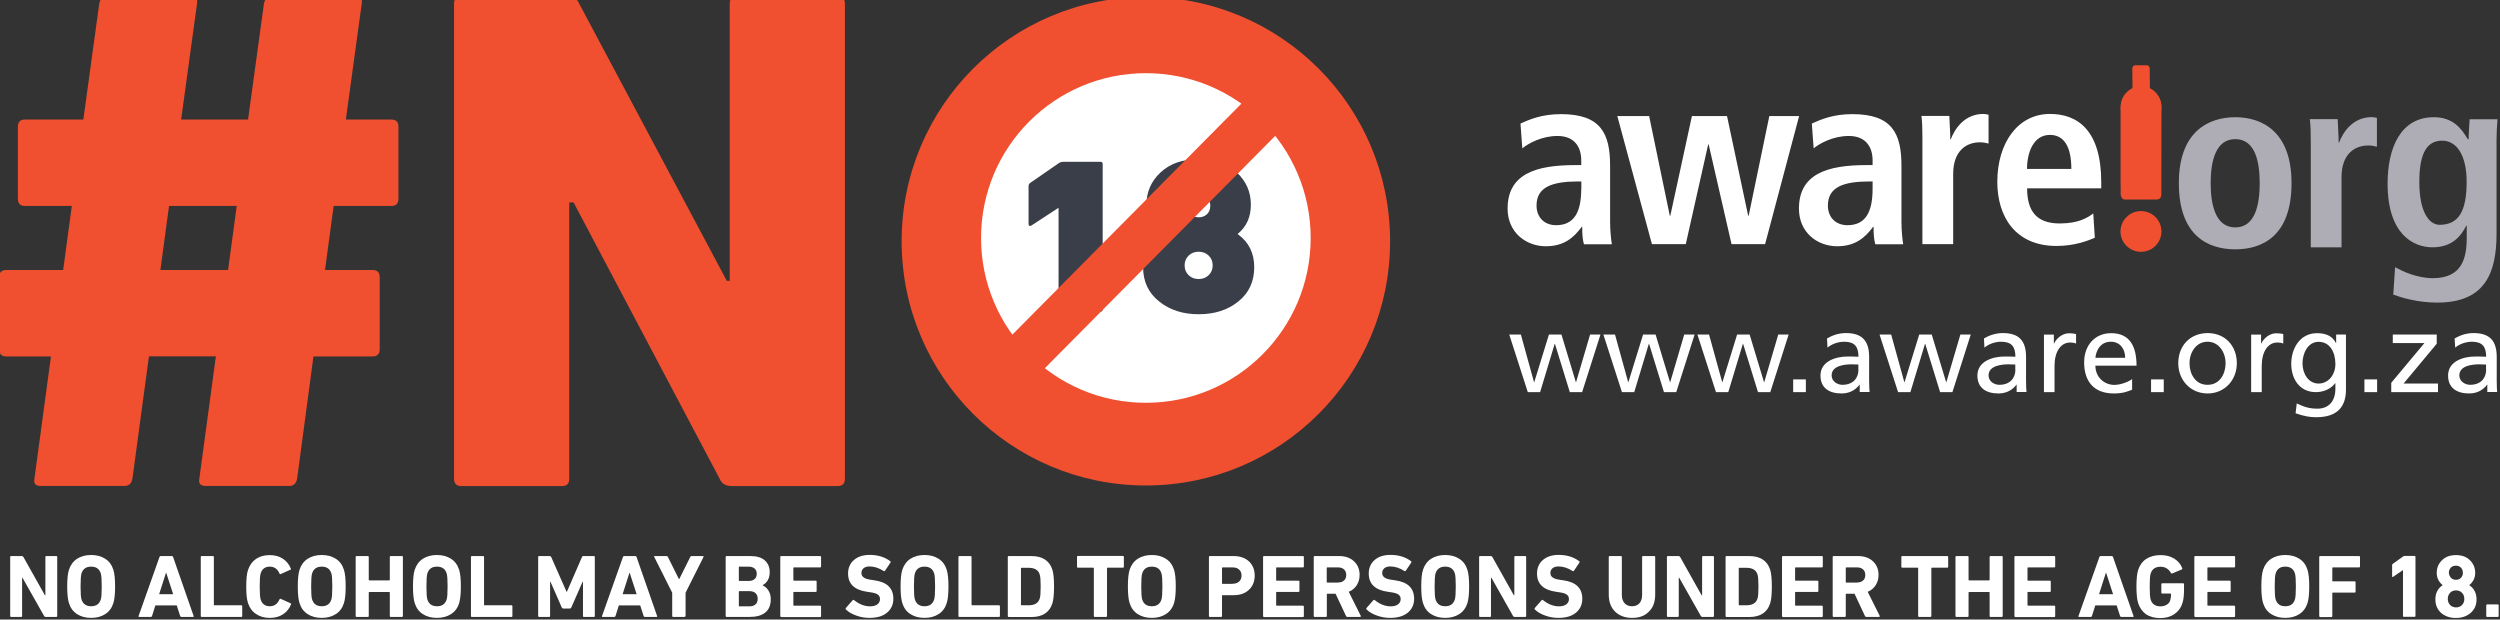
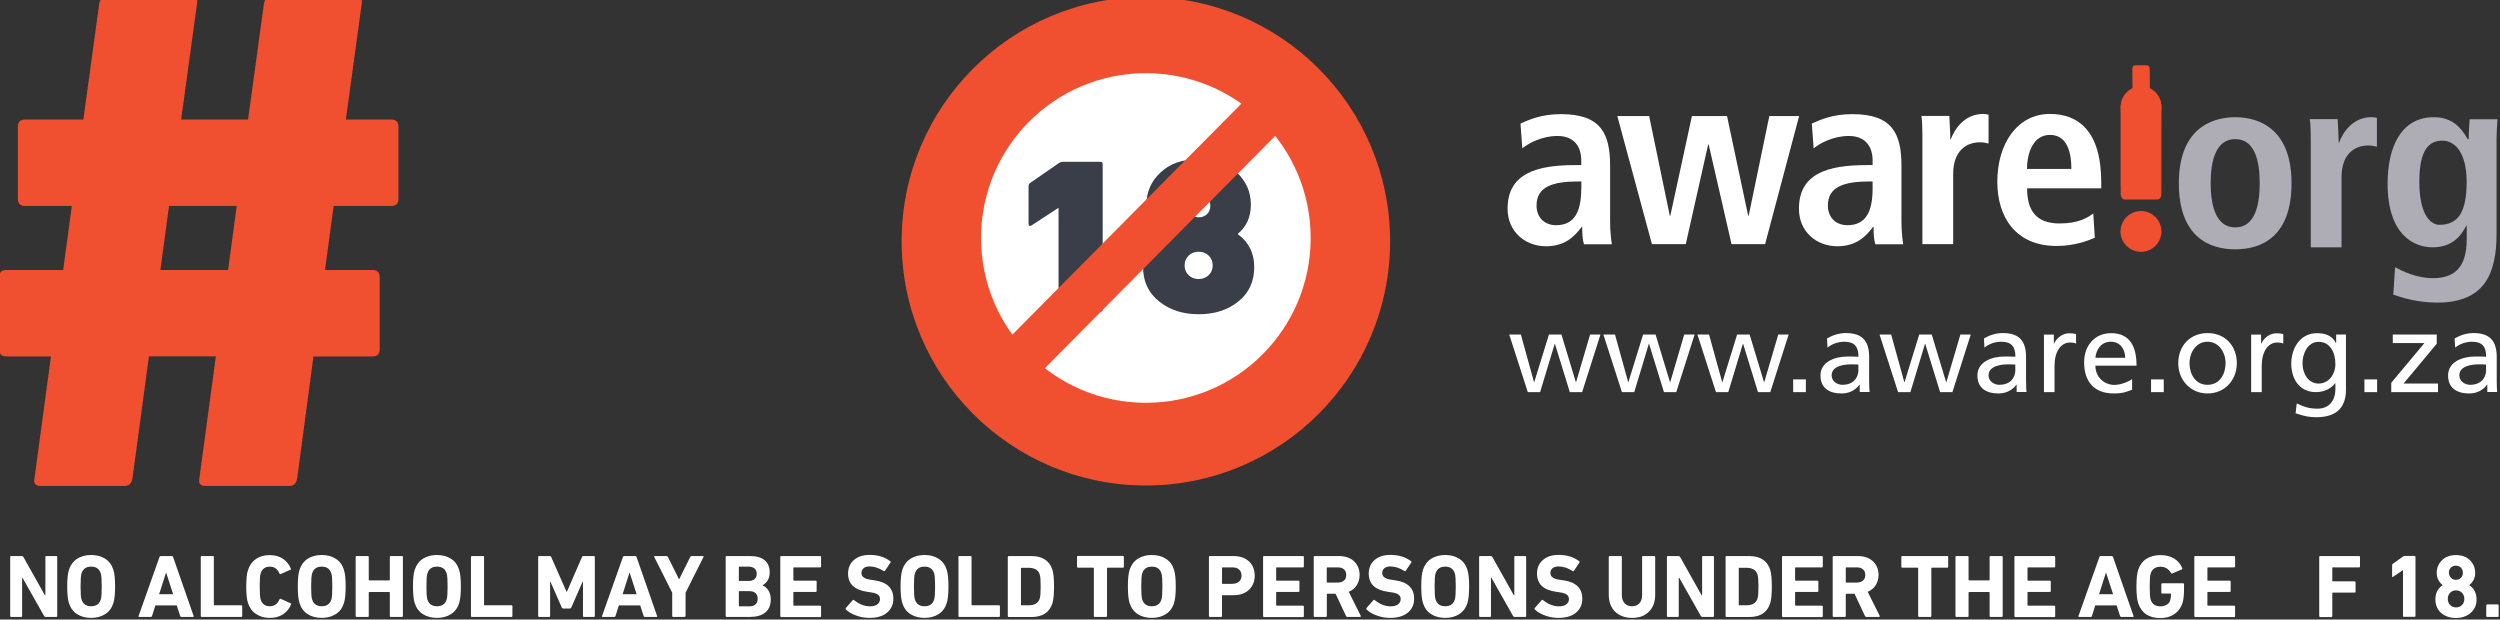
<svg xmlns="http://www.w3.org/2000/svg" xmlns:xlink="http://www.w3.org/1999/xlink" version="1.1" id="Layer_1" x="0px" y="0px" viewBox="0 0 260 64.43" style="enable-background:new 0 0 260 64.43;" xml:space="preserve">
  <rect x="0" y="0" width="260" height="64.43" fill="#333333" stroke="none" />
  <style type="text/css">
	.st0{fill:none;}
	.st1{fill:#F05030;}
	.st2{fill:#AEACB4;}
	.st3{clip-path:url(#SVGID_2_);fill:#3A3E49;}
	.st4{fill:#393F4A;}
	.st5{fill:#FFFFFF;}
	.st6{fill:#3A3E49;}
	.st7{clip-path:url(#SVGID_4_);fill:#FFFFFF;}
</style>
  <rect x="-269.11" y="-95.99" class="st0" width="841.89" height="595.28" />
  <rect x="-269.11" y="-95.99" class="st0" width="841.89" height="595.28" />
  <rect x="-269.11" y="-95.99" class="st0" width="841.89" height="595.28" />
  <g>
    <path class="st1" d="M220.55,19.3v0.94c0,0,0.06,0.51,0.43,0.51h3.34c0,0,0.46,0,0.46-0.51v-0.71h0l0.01-8.22   c0-1.02-0.49-1.7-1.2-2.12l-0.02-2.05c0-0.19-0.13-0.35-0.28-0.35l-1.25,0c-0.16,0-0.28,0.16-0.28,0.35l0.02,2.05   c-0.7,0.42-1.24,1.1-1.24,2.11V19.3z" />
    <path class="st1" d="M222.66,21.95c1.18,0,2.13,0.95,2.13,2.12c0,1.17-0.95,2.12-2.13,2.12c-1.17,0-2.13-0.95-2.13-2.12   C220.54,22.9,221.49,21.95,222.66,21.95" />
    <path class="st1" d="M222.67,13.22c1.17,0,2.12-0.95,2.12-2.12c0-1.17-0.95-2.12-2.12-2.12c-1.17,0-2.12,0.95-2.12,2.12   C220.54,12.27,221.5,13.22,222.67,13.22" />
    <path class="st2" d="M248.9,30.64c0.78,0.28,2.46,0.83,4.58,0.83c4.89,0,6.16-2.98,6.16-7.14v-9.83c0-0.7,0.05-1.4,0.1-2.1h-2.9   c-0.03,0.7-0.1,1.37-0.1,2.07h-0.1c-0.67-1.17-1.58-2.28-3.52-2.28c-3.49,0-4.81,3.23-4.81,6.91c0,5.38,2.79,6.62,4.66,6.62   c2.1,0,3-1.22,3.52-2.25h0.05v1.27c0,2.1-0.49,4.19-3.52,4.19c-1.68,0-3.18-0.73-3.93-1.14L248.9,30.64z M251.61,18.92   c0-2.72,0.65-4.27,2.33-4.29c1.53-0.03,2.59,1.47,2.59,4.27c0,3.03-0.8,4.48-2.82,4.48C252.62,23.37,251.61,22.05,251.61,18.92    M240.31,25.72h3.21v-7.3c0-2.48,1.45-3.29,2.77-3.29c0.34,0,0.62,0.05,0.91,0.13v-3c-0.18-0.03-0.34-0.08-0.54-0.08   c-1.99,0-3,1.6-3.39,2.64h-0.05c0-0.8-0.08-1.63-0.1-2.43h-2.9c0.08,0.6,0.1,1.37,0.1,2.2V25.72z M226.6,19.05   c0,5.59,3.16,6.88,5.87,6.88s5.85-1.29,5.85-6.88c0-5.43-3.13-6.86-5.85-6.86S226.6,13.61,226.6,19.05 M229.91,19.05   c0-2.23,0.49-4.58,2.56-4.58c2.07,0,2.54,2.35,2.54,4.58c0,2.23-0.47,4.6-2.54,4.6C230.4,23.65,229.91,21.27,229.91,19.05" />
    <g>
      <defs>
        <rect id="SVGID_3_" x="155.6" y="9" width="104.14" height="34.39" />
      </defs>
      <clipPath id="SVGID_2_">
        <use xlink:href="#SVGID_3_" style="overflow:visible;" />
      </clipPath>
      <path style="clip-path:url(#SVGID_2_);fill:#FFFFFF;" d="M210.81,17.57c0-1.76,0.7-3.54,2.38-3.54c1.45,0,2.23,1.19,2.23,3.54    H210.81z M217.7,22.2c-0.59,0.44-1.53,1.04-3.49,1.04c-2.48,0-3.39-1.37-3.39-3.65h7.71v-0.62c0-5.43-2.46-7.12-5.33-7.12    c-3.39,0-5.48,3.08-5.48,7.06c0,3.6,1.86,6.67,6.16,6.67c1.92,0,3.31-0.57,3.98-0.85L217.7,22.2z M199.92,25.39h3.21v-7.3    c0-2.48,1.45-3.29,2.77-3.29c0.34,0,0.62,0.05,0.91,0.13v-3c-0.18-0.03-0.34-0.08-0.54-0.08c-1.99,0-3,1.6-3.39,2.64h-0.05    c0-0.8-0.08-1.63-0.1-2.43h-2.9c0.08,0.6,0.1,1.37,0.1,2.2V25.39z M194.75,19.62c0,2.38-0.7,3.8-2.61,3.8    c-1.24,0-2.04-0.83-2.04-2.04c0-1.94,1.63-2.51,4.37-2.51h0.28V19.62z M188.62,15.43c0.62-0.52,2.04-1.29,3.65-1.29    c1.84,0,2.48,1.22,2.48,2.54v0.49h-0.65c-4.06,0-7.01,0.91-7.01,4.53c0,2.48,1.91,3.91,3.98,3.91c1.91,0,2.92-0.93,3.73-2.02h0.05    c0,0.65,0.03,1.29,0.18,1.81h2.9c-0.08-0.52-0.18-1.4-0.18-2.35v-5.82c0-3.34-0.96-5.36-5.1-5.36c-2.04,0-3.31,0.57-4.22,0.98    L188.62,15.43z M180.08,25.39h3.49l3.54-13.32h-3.1l-2.15,10.37h-0.05l-2.2-10.37h-3.65l-2.25,10.37h-0.05l-2.15-10.37h-3.31    l3.6,13.32h3.52l2.33-10.37h0.05L180.08,25.39z M164.45,19.62c0,2.38-0.7,3.8-2.61,3.8c-1.24,0-2.04-0.83-2.04-2.04    c0-1.94,1.63-2.51,4.37-2.51h0.29V19.62z M158.32,15.43c0.62-0.52,2.04-1.29,3.65-1.29c1.84,0,2.48,1.22,2.48,2.54v0.49h-0.65    c-4.06,0-7.01,0.91-7.01,4.53c0,2.48,1.92,3.91,3.98,3.91c1.92,0,2.92-0.93,3.73-2.02h0.05c0,0.65,0.02,1.29,0.18,1.81h2.9    c-0.08-0.52-0.18-1.4-0.18-2.35v-5.82c0-3.34-0.96-5.36-5.1-5.36c-2.04,0-3.31,0.57-4.22,0.98L158.32,15.43z" />
      <path style="clip-path:url(#SVGID_2_);fill:#FFFFFF;" d="M258.56,38.45c0,0.89-0.58,1.57-1.67,1.57c-0.5,0-1.12-0.34-1.12-0.98    c0-1.06,1.48-1.15,2.08-1.15c0.23,0,0.47,0.02,0.7,0.02V38.45z M255.34,36.15c0.45-0.38,1.12-0.61,1.74-0.61    c1.1,0,1.48,0.53,1.48,1.56c-0.44-0.02-0.74-0.02-1.18-0.02c-1.14,0-2.78,0.47-2.78,1.97c0,1.3,0.91,1.87,2.2,1.87    c1.01,0,1.6-0.55,1.86-0.92h0.02v0.77h1.03c-0.02-0.18-0.05-0.49-0.05-1.17v-2.48c0-1.63-0.69-2.48-2.41-2.48    c-0.76,0-1.42,0.24-1.97,0.56L255.34,36.15z M248.69,40.78h4.86v-0.89h-3.58l3.45-4.14v-0.96h-4.57v0.89h3.29l-3.45,4.13V40.78z     M245.9,40.78h1.32v-1.32h-1.32V40.78z M241.13,39.89c-1.03,0-1.67-0.99-1.67-2.11c0-1.02,0.55-2.23,1.67-2.23    c1.18,0,1.75,1.07,1.75,2.31C242.88,38.97,242.16,39.89,241.13,39.89 M243.98,34.79h-1.02v0.89h-0.02    c-0.33-0.65-0.92-1.03-1.97-1.03c-1.81,0-2.68,1.64-2.68,3.18c0,1.55,0.84,2.95,2.56,2.95c0.76,0,1.54-0.3,2.01-0.93h0.02v0.59    c0,1.27-0.69,2.06-1.86,2.06c-0.81,0-1.32-0.15-2.16-0.54l-0.12,1.02c0.96,0.33,1.52,0.41,2.15,0.41c2.15,0,3.09-1.05,3.09-2.87    V34.79z M234.12,40.78h1.1v-2.72c0-1.5,0.65-2.44,1.63-2.44c0.19,0,0.41,0.02,0.61,0.11v-0.99c-0.24-0.05-0.4-0.08-0.73-0.08    c-0.63,0-1.27,0.45-1.56,1.07h-0.02v-0.93h-1.03V40.78z M227.71,37.78c0-1.14,0.69-2.24,1.88-2.24c1.17,0,1.87,1.1,1.87,2.24    c0,1.07-0.58,2.24-1.87,2.24C228.29,40.03,227.71,38.85,227.71,37.78 M226.54,37.78c0,1.72,1.24,3.14,3.05,3.14    c1.8,0,3.04-1.42,3.04-3.14c0-1.82-1.22-3.14-3.04-3.14C227.76,34.65,226.54,35.96,226.54,37.78 M223.71,40.78h1.32v-1.32h-1.32    V40.78z M217.92,37.21c0.08-0.78,0.53-1.67,1.61-1.67c0.95,0,1.49,0.75,1.49,1.67H217.92z M221.73,39.43    c-0.27,0.22-1.12,0.6-1.84,0.6c-1.05,0-1.97-0.81-1.97-2h4.28c0-1.93-0.65-3.38-2.64-3.38c-1.69,0-2.81,1.26-2.81,3.03    c0,1.95,0.98,3.24,3.1,3.24c0.99,0,1.47-0.23,1.89-0.39V39.43z M212.57,40.78h1.1v-2.72c0-1.5,0.65-2.44,1.63-2.44    c0.19,0,0.41,0.02,0.61,0.11v-0.99c-0.23-0.05-0.4-0.08-0.73-0.08c-0.63,0-1.27,0.45-1.56,1.07h-0.02v-0.93h-1.03V40.78z     M209.6,38.45c0,0.89-0.58,1.57-1.67,1.57c-0.51,0-1.12-0.34-1.12-0.98c0-1.06,1.48-1.15,2.08-1.15c0.23,0,0.47,0.02,0.7,0.02    V38.45z M206.38,36.15c0.45-0.38,1.12-0.61,1.74-0.61c1.1,0,1.48,0.53,1.48,1.56c-0.43-0.02-0.74-0.02-1.17-0.02    c-1.14,0-2.78,0.47-2.78,1.97c0,1.3,0.9,1.87,2.2,1.87c1.01,0,1.6-0.55,1.86-0.92h0.02v0.77h1.03c-0.02-0.18-0.05-0.49-0.05-1.17    v-2.48c0-1.63-0.69-2.48-2.41-2.48c-0.76,0-1.42,0.24-1.97,0.56L206.38,36.15z M204.96,34.79h-1.08l-1.46,4.96h-0.02l-1.5-4.96    h-1.3l-1.53,4.96h-0.02l-1.37-4.96h-1.21l1.93,5.99h1.28l1.52-5.03h0.02l1.55,5.03h1.28L204.96,34.79z M193.28,38.45    c0,0.89-0.58,1.57-1.67,1.57c-0.51,0-1.12-0.34-1.12-0.98c0-1.06,1.48-1.15,2.08-1.15c0.24,0,0.47,0.02,0.7,0.02V38.45z     M190.06,36.15c0.45-0.38,1.12-0.61,1.74-0.61c1.1,0,1.48,0.53,1.48,1.56c-0.43-0.02-0.74-0.02-1.17-0.02    c-1.14,0-2.78,0.47-2.78,1.97c0,1.3,0.9,1.87,2.2,1.87c1.01,0,1.6-0.55,1.86-0.92h0.02v0.77h1.03c-0.02-0.18-0.05-0.49-0.05-1.17    v-2.48c0-1.63-0.69-2.48-2.41-2.48c-0.76,0-1.42,0.24-1.97,0.56L190.06,36.15z M186.49,40.78h1.32v-1.32h-1.32V40.78z     M186.02,34.79h-1.08l-1.46,4.96h-0.02l-1.5-4.96h-1.3l-1.53,4.96h-0.02l-1.37-4.96h-1.21l1.93,5.99h1.28l1.52-5.03h0.02    l1.55,5.03h1.28L186.02,34.79z M176.24,34.79h-1.08l-1.46,4.96h-0.02l-1.5-4.96h-1.3l-1.53,4.96h-0.02l-1.37-4.96h-1.21l1.93,5.99    h1.28l1.52-5.03h0.02l1.55,5.03h1.28L176.24,34.79z M166.45,34.79h-1.08l-1.46,4.96h-0.02l-1.5-4.96h-1.3l-1.53,4.96h-0.02    l-1.37-4.96h-1.21l1.93,5.99h1.28l1.52-5.03h0.02l1.55,5.03h1.28L166.45,34.79z" />
    </g>
    <path class="st5" d="M1.06,64.07v-6.15c0-0.06,0.03-0.09,0.09-0.09h1.12c0.07,0,0.12,0.03,0.16,0.09l2.24,3.99h0.05v-3.99   c0-0.06,0.03-0.09,0.09-0.09h1.05c0.06,0,0.09,0.03,0.09,0.09v6.15c0,0.06-0.03,0.09-0.09,0.09H4.75c-0.07,0-0.12-0.03-0.16-0.09   l-2.25-3.98H2.3v3.98c0,0.06-0.03,0.09-0.09,0.09H1.15C1.09,64.16,1.06,64.13,1.06,64.07" />
    <path class="st5" d="M9.48,63.05c0.52,0,0.85-0.23,1-0.7c0.07-0.2,0.1-0.66,0.1-1.36c0-0.7-0.03-1.15-0.1-1.36   c-0.15-0.47-0.48-0.7-1-0.7c-0.52,0-0.85,0.23-1,0.7c-0.07,0.21-0.1,0.66-0.1,1.36c0,0.7,0.03,1.16,0.1,1.36   C8.63,62.82,8.97,63.05,9.48,63.05 M10.94,63.87c-0.41,0.26-0.89,0.39-1.46,0.39c-0.57,0-1.05-0.13-1.46-0.39   c-0.41-0.26-0.69-0.64-0.85-1.15c-0.12-0.37-0.18-0.95-0.18-1.73c0-0.78,0.06-1.36,0.18-1.73c0.16-0.5,0.45-0.89,0.85-1.15   c0.41-0.26,0.89-0.39,1.46-0.39c0.57,0,1.05,0.13,1.46,0.39c0.41,0.26,0.69,0.64,0.85,1.15c0.12,0.37,0.18,0.95,0.18,1.73   c0,0.78-0.06,1.36-0.18,1.73C11.63,63.23,11.35,63.61,10.94,63.87" />
    <path class="st5" d="M16.55,61.8h1.46l-0.72-2.22h-0.03L16.55,61.8z M14.41,64.07l2.18-6.15c0.02-0.06,0.06-0.09,0.12-0.09h1.17   c0.06,0,0.1,0.03,0.12,0.09l2.14,6.15c0.02,0.06,0,0.09-0.07,0.09h-1.21c-0.06,0-0.1-0.03-0.12-0.09l-0.36-1.11h-2.22l-0.35,1.11   c-0.02,0.06-0.06,0.09-0.12,0.09h-1.22C14.41,64.16,14.39,64.13,14.41,64.07" />
    <path class="st5" d="M20.88,64.07v-6.15c0-0.06,0.03-0.09,0.09-0.09h1.18c0.06,0,0.09,0.03,0.09,0.09v4.97   c0,0.04,0.02,0.06,0.06,0.06h2.8c0.06,0,0.09,0.03,0.09,0.09v1.03c0,0.06-0.03,0.09-0.09,0.09h-4.13   C20.91,64.16,20.88,64.13,20.88,64.07" />
    <path class="st5" d="M25.79,62.71c-0.12-0.35-0.18-0.92-0.18-1.71s0.06-1.37,0.18-1.71c0.17-0.51,0.45-0.9,0.83-1.16   c0.39-0.26,0.86-0.4,1.42-0.4c0.53,0,0.99,0.12,1.37,0.37c0.38,0.25,0.66,0.59,0.84,1.04c0.03,0.06,0.02,0.09-0.05,0.11L29.2,59.7   c-0.06,0.03-0.1,0.02-0.13-0.05c-0.21-0.48-0.54-0.72-1.01-0.72c-0.48,0-0.8,0.23-0.95,0.7c-0.07,0.21-0.1,0.66-0.1,1.36   c0,0.7,0.03,1.15,0.1,1.36c0.15,0.47,0.47,0.7,0.95,0.7c0.47,0,0.8-0.24,1.01-0.72c0.03-0.06,0.07-0.08,0.13-0.05l1.02,0.46   c0.06,0.02,0.08,0.06,0.05,0.11c-0.18,0.45-0.46,0.79-0.84,1.04c-0.38,0.25-0.84,0.37-1.37,0.37c-0.56,0-1.03-0.13-1.42-0.4   C26.24,63.61,25.96,63.22,25.79,62.71" />
    <path class="st5" d="M33.46,63.05c0.52,0,0.85-0.23,1-0.7c0.07-0.2,0.1-0.66,0.1-1.36c0-0.7-0.03-1.15-0.1-1.36   c-0.15-0.47-0.48-0.7-1-0.7c-0.52,0-0.85,0.23-1,0.7c-0.07,0.21-0.1,0.66-0.1,1.36c0,0.7,0.03,1.16,0.1,1.36   C32.62,62.82,32.95,63.05,33.46,63.05 M34.92,63.87c-0.41,0.26-0.89,0.39-1.46,0.39c-0.57,0-1.05-0.13-1.46-0.39   c-0.41-0.26-0.69-0.64-0.85-1.15c-0.12-0.37-0.18-0.95-0.18-1.73c0-0.78,0.06-1.36,0.18-1.73c0.16-0.5,0.45-0.89,0.85-1.15   c0.41-0.26,0.89-0.39,1.46-0.39c0.57,0,1.05,0.13,1.46,0.39c0.41,0.26,0.69,0.64,0.85,1.15c0.12,0.37,0.18,0.95,0.18,1.73   c0,0.78-0.06,1.36-0.18,1.73C35.61,63.23,35.33,63.61,34.92,63.87" />
    <path class="st5" d="M36.99,64.07v-6.15c0-0.06,0.03-0.09,0.09-0.09h1.18c0.06,0,0.09,0.03,0.09,0.09v2.38   c0,0.04,0.02,0.06,0.06,0.06h2.07c0.04,0,0.06-0.02,0.06-0.06v-2.38c0-0.06,0.03-0.09,0.09-0.09h1.18c0.06,0,0.09,0.03,0.09,0.09   v6.15c0,0.06-0.03,0.09-0.09,0.09h-1.18c-0.06,0-0.09-0.03-0.09-0.09v-2.44c0-0.04-0.02-0.06-0.06-0.06h-2.07   c-0.04,0-0.06,0.02-0.06,0.06v2.44c0,0.06-0.03,0.09-0.09,0.09h-1.18C37.02,64.16,36.99,64.13,36.99,64.07" />
    <path class="st5" d="M45.45,63.05c0.52,0,0.85-0.23,1-0.7c0.07-0.2,0.1-0.66,0.1-1.36c0-0.7-0.03-1.15-0.1-1.36   c-0.15-0.47-0.48-0.7-1-0.7c-0.52,0-0.85,0.23-1,0.7c-0.07,0.21-0.1,0.66-0.1,1.36c0,0.7,0.03,1.16,0.1,1.36   C44.6,62.82,44.93,63.05,45.45,63.05 M46.9,63.87c-0.41,0.26-0.89,0.39-1.46,0.39c-0.57,0-1.05-0.13-1.46-0.39   c-0.41-0.26-0.69-0.64-0.85-1.15c-0.12-0.37-0.18-0.95-0.18-1.73c0-0.78,0.06-1.36,0.18-1.73c0.16-0.5,0.45-0.89,0.85-1.15   c0.41-0.26,0.89-0.39,1.46-0.39c0.57,0,1.05,0.13,1.46,0.39c0.41,0.26,0.69,0.64,0.85,1.15c0.12,0.37,0.18,0.95,0.18,1.73   c0,0.78-0.06,1.36-0.18,1.73C47.6,63.23,47.31,63.61,46.9,63.87" />
    <path class="st5" d="M48.98,64.07v-6.15c0-0.06,0.03-0.09,0.09-0.09h1.18c0.06,0,0.09,0.03,0.09,0.09v4.97   c0,0.04,0.02,0.06,0.06,0.06h2.8c0.06,0,0.09,0.03,0.09,0.09v1.03c0,0.06-0.03,0.09-0.09,0.09h-4.13   C49.01,64.16,48.98,64.13,48.98,64.07" />
    <path class="st5" d="M55.97,64.07v-6.15c0-0.06,0.03-0.09,0.09-0.09h1.11c0.07,0,0.12,0.03,0.15,0.09l1.6,3.62h0.04l1.57-3.62   c0.02-0.06,0.07-0.09,0.15-0.09h1.09c0.06,0,0.09,0.03,0.09,0.09v6.15c0,0.06-0.03,0.09-0.09,0.09h-1.05   c-0.06,0-0.09-0.03-0.09-0.09V60.5h-0.04l-1.17,2.67c-0.04,0.08-0.1,0.12-0.18,0.12H58.6c-0.08,0-0.14-0.04-0.18-0.12l-1.17-2.67   h-0.04v3.57c0,0.06-0.03,0.09-0.09,0.09h-1.05C56,64.16,55.97,64.13,55.97,64.07" />
    <path class="st5" d="M64.75,61.8h1.46l-0.72-2.22h-0.03L64.75,61.8z M62.61,64.07l2.18-6.15c0.02-0.06,0.06-0.09,0.12-0.09h1.17   c0.06,0,0.1,0.03,0.12,0.09l2.14,6.15c0.02,0.06,0,0.09-0.07,0.09h-1.21c-0.06,0-0.1-0.03-0.12-0.09l-0.36-1.11h-2.22l-0.35,1.11   c-0.02,0.06-0.06,0.09-0.12,0.09h-1.22C62.61,64.16,62.59,64.13,62.61,64.07" />
    <path class="st5" d="M71.18,64.16H70c-0.06,0-0.09-0.03-0.09-0.09v-2.43l-1.87-3.72c-0.02-0.06,0-0.09,0.07-0.09h1.21   c0.07,0,0.12,0.03,0.14,0.09l1.15,2.31h0.03l1.15-2.31c0.02-0.06,0.07-0.09,0.14-0.09h1.17c0.03,0,0.05,0.01,0.07,0.03   c0.01,0.02,0.01,0.04,0,0.06l-1.87,3.72v2.43C71.27,64.13,71.24,64.16,71.18,64.16" />
    <path class="st5" d="M76.84,63c0,0.04,0.02,0.06,0.06,0.06h1.04c0.28,0,0.49-0.07,0.64-0.21c0.15-0.14,0.22-0.33,0.22-0.58   s-0.08-0.44-0.22-0.58c-0.15-0.14-0.36-0.21-0.63-0.21H76.9c-0.04,0-0.06,0.02-0.06,0.06V63z M76.9,60.42h0.97   c0.26,0,0.46-0.07,0.61-0.2c0.15-0.13,0.22-0.31,0.22-0.55c0-0.23-0.07-0.41-0.22-0.54c-0.15-0.13-0.35-0.2-0.61-0.2H76.9   c-0.04,0-0.06,0.02-0.06,0.06v1.37C76.84,60.4,76.86,60.42,76.9,60.42 M75.47,64.07v-6.15c0-0.06,0.03-0.09,0.09-0.09h2.47   c0.67,0,1.18,0.15,1.51,0.45c0.34,0.3,0.51,0.71,0.51,1.23c0,0.63-0.25,1.08-0.74,1.35v0.02c0.23,0.09,0.43,0.26,0.6,0.52   c0.17,0.26,0.25,0.56,0.25,0.92c0,0.61-0.19,1.08-0.57,1.38c-0.38,0.31-0.92,0.46-1.63,0.46h-2.4   C75.5,64.16,75.47,64.13,75.47,64.07" />
    <path class="st5" d="M81.15,64.07v-6.15c0-0.06,0.03-0.09,0.09-0.09h4.06c0.06,0,0.09,0.03,0.09,0.09v1c0,0.06-0.03,0.09-0.09,0.09   h-2.73c-0.04,0-0.06,0.02-0.06,0.06v1.26c0,0.04,0.02,0.06,0.06,0.06h2.27c0.06,0,0.09,0.03,0.09,0.09v0.99   c0,0.06-0.03,0.09-0.09,0.09h-2.27c-0.04,0-0.06,0.02-0.06,0.06v1.31c0,0.04,0.02,0.06,0.06,0.06h2.73c0.06,0,0.09,0.03,0.09,0.09   v1c0,0.06-0.03,0.09-0.09,0.09h-4.06C81.18,64.16,81.15,64.13,81.15,64.07" />
    <path class="st5" d="M90.42,64.26c-0.48,0-0.94-0.08-1.39-0.25c-0.45-0.16-0.8-0.37-1.05-0.62c-0.05-0.05-0.05-0.1-0.01-0.16   l0.71-0.81c0.04-0.05,0.08-0.05,0.14-0.01c0.55,0.44,1.1,0.65,1.66,0.65c0.32,0,0.58-0.07,0.76-0.2c0.18-0.14,0.28-0.32,0.28-0.55   c0-0.2-0.07-0.35-0.22-0.47c-0.15-0.11-0.4-0.19-0.76-0.24l-0.34-0.05c-1.34-0.19-2-0.82-2-1.9c0-0.58,0.2-1.05,0.61-1.41   c0.41-0.35,0.95-0.53,1.63-0.53c0.86,0,1.58,0.22,2.15,0.66c0.06,0.04,0.06,0.08,0.02,0.14l-0.57,0.85   c-0.04,0.05-0.08,0.06-0.13,0.03c-0.5-0.32-0.99-0.48-1.47-0.48c-0.27,0-0.48,0.06-0.63,0.19c-0.15,0.13-0.22,0.29-0.22,0.5   c0,0.19,0.08,0.34,0.23,0.45c0.15,0.12,0.41,0.2,0.76,0.25l0.34,0.05c1.33,0.18,1.99,0.82,1.99,1.92c0,0.6-0.22,1.08-0.65,1.44   C91.83,64.08,91.22,64.26,90.42,64.26" />
    <path class="st5" d="M96.15,63.05c0.52,0,0.85-0.23,1-0.7c0.07-0.2,0.1-0.66,0.1-1.36c0-0.7-0.03-1.15-0.1-1.36   c-0.15-0.47-0.48-0.7-1-0.7c-0.52,0-0.85,0.23-1,0.7c-0.07,0.21-0.1,0.66-0.1,1.36c0,0.7,0.03,1.16,0.1,1.36   C95.3,62.82,95.64,63.05,96.15,63.05 M97.61,63.87c-0.41,0.26-0.89,0.39-1.46,0.39c-0.57,0-1.05-0.13-1.46-0.39   c-0.41-0.26-0.69-0.64-0.85-1.15c-0.12-0.37-0.18-0.95-0.18-1.73c0-0.78,0.06-1.36,0.18-1.73c0.16-0.5,0.45-0.89,0.85-1.15   c0.41-0.26,0.89-0.39,1.46-0.39c0.57,0,1.05,0.13,1.46,0.39c0.41,0.26,0.69,0.64,0.85,1.15c0.12,0.37,0.18,0.95,0.18,1.73   c0,0.78-0.06,1.36-0.18,1.73C98.3,63.23,98.02,63.61,97.61,63.87" />
    <path class="st5" d="M99.68,64.07v-6.15c0-0.06,0.03-0.09,0.09-0.09h1.18c0.06,0,0.09,0.03,0.09,0.09v4.97   c0,0.04,0.02,0.06,0.06,0.06h2.8c0.06,0,0.09,0.03,0.09,0.09v1.03c0,0.06-0.03,0.09-0.09,0.09h-4.13   C99.71,64.16,99.68,64.13,99.68,64.07" />
    <path class="st5" d="M106.18,62.89c0,0.04,0.02,0.06,0.06,0.06h0.72c0.64,0,1.03-0.23,1.17-0.7c0.07-0.19,0.1-0.61,0.1-1.25   c0-0.64-0.03-1.06-0.1-1.25c-0.14-0.47-0.53-0.7-1.17-0.7h-0.72c-0.04,0-0.06,0.02-0.06,0.06V62.89z M104.81,64.07v-6.15   c0-0.06,0.03-0.09,0.09-0.09h2.36c1.15,0,1.89,0.48,2.19,1.43c0.11,0.35,0.17,0.93,0.17,1.74c0,0.81-0.06,1.39-0.17,1.74   c-0.3,0.95-1.03,1.43-2.19,1.43h-2.36C104.84,64.16,104.81,64.13,104.81,64.07" />
    <path class="st5" d="M115.03,64.16h-1.18c-0.06,0-0.09-0.03-0.09-0.09V59.1c0-0.04-0.02-0.06-0.06-0.06h-1.6   c-0.06,0-0.09-0.03-0.09-0.09v-1.04c0-0.06,0.03-0.09,0.09-0.09h4.69c0.06,0,0.09,0.03,0.09,0.09v1.04c0,0.06-0.03,0.09-0.09,0.09   h-1.6c-0.04,0-0.06,0.02-0.06,0.06v4.97C115.12,64.13,115.09,64.16,115.03,64.16" />
    <path class="st5" d="M119.79,63.05c0.52,0,0.85-0.23,1-0.7c0.07-0.2,0.1-0.66,0.1-1.36c0-0.7-0.03-1.15-0.1-1.36   c-0.15-0.47-0.48-0.7-1-0.7c-0.52,0-0.85,0.23-1,0.7c-0.07,0.21-0.1,0.66-0.1,1.36c0,0.7,0.03,1.16,0.1,1.36   C118.94,62.82,119.27,63.05,119.79,63.05 M121.25,63.87c-0.41,0.26-0.89,0.39-1.46,0.39c-0.57,0-1.05-0.13-1.46-0.39   c-0.41-0.26-0.69-0.64-0.85-1.15c-0.12-0.37-0.18-0.95-0.18-1.73c0-0.78,0.06-1.36,0.18-1.73c0.16-0.5,0.45-0.89,0.85-1.15   c0.41-0.26,0.89-0.39,1.46-0.39c0.57,0,1.05,0.13,1.46,0.39c0.41,0.26,0.69,0.64,0.85,1.15c0.12,0.37,0.18,0.95,0.18,1.73   c0,0.78-0.06,1.36-0.18,1.73C121.94,63.23,121.65,63.61,121.25,63.87" />
    <path class="st5" d="M128.19,60.71c0.29,0,0.51-0.08,0.68-0.23c0.16-0.15,0.25-0.36,0.25-0.62c0-0.26-0.08-0.47-0.25-0.62   c-0.16-0.16-0.39-0.23-0.68-0.23h-1.04c-0.04,0-0.06,0.02-0.06,0.06v1.59c0,0.04,0.02,0.06,0.06,0.06H128.19z M127,64.16h-1.18   c-0.06,0-0.09-0.03-0.09-0.09v-6.15c0-0.06,0.03-0.09,0.09-0.09h2.46c0.68,0,1.22,0.19,1.62,0.56c0.39,0.37,0.59,0.87,0.59,1.48   c0,0.6-0.2,1.09-0.6,1.47c-0.4,0.38-0.93,0.56-1.61,0.56h-1.13c-0.04,0-0.06,0.02-0.06,0.06v2.11   C127.09,64.13,127.06,64.16,127,64.16" />
    <path class="st5" d="M131.36,64.07v-6.15c0-0.06,0.03-0.09,0.09-0.09h4.06c0.06,0,0.09,0.03,0.09,0.09v1   c0,0.06-0.03,0.09-0.09,0.09h-2.73c-0.04,0-0.06,0.02-0.06,0.06v1.26c0,0.04,0.02,0.06,0.06,0.06h2.27c0.06,0,0.09,0.03,0.09,0.09   v0.99c0,0.06-0.03,0.09-0.09,0.09h-2.27c-0.04,0-0.06,0.02-0.06,0.06v1.31c0,0.04,0.02,0.06,0.06,0.06h2.73   c0.06,0,0.09,0.03,0.09,0.09v1c0,0.06-0.03,0.09-0.09,0.09h-4.06C131.39,64.16,131.36,64.13,131.36,64.07" />
    <path class="st5" d="M139.16,60.58c0.26,0,0.47-0.07,0.62-0.21c0.16-0.14,0.23-0.33,0.23-0.58c0-0.24-0.08-0.43-0.23-0.57   c-0.15-0.14-0.36-0.21-0.62-0.21h-1.12c-0.04,0-0.06,0.02-0.06,0.06v1.46c0,0.04,0.02,0.06,0.06,0.06H139.16z M141.45,64.16h-1.32   c-0.07,0-0.12-0.03-0.14-0.09l-1.09-2.32h-0.85c-0.04,0-0.06,0.02-0.06,0.06v2.26c0,0.06-0.03,0.09-0.09,0.09h-1.18   c-0.06,0-0.09-0.03-0.09-0.09v-6.15c0-0.06,0.03-0.09,0.09-0.09h2.53c0.65,0,1.17,0.18,1.56,0.54c0.39,0.36,0.59,0.84,0.59,1.42   c0,0.4-0.1,0.76-0.3,1.07c-0.2,0.31-0.47,0.54-0.83,0.69l1.25,2.5c0.01,0.02,0.01,0.05,0,0.07   C141.5,64.15,141.48,64.16,141.45,64.16" />
    <path class="st5" d="M144.57,64.26c-0.48,0-0.94-0.08-1.39-0.25c-0.45-0.16-0.8-0.37-1.05-0.62c-0.05-0.05-0.05-0.1-0.01-0.16   l0.71-0.81c0.04-0.05,0.08-0.05,0.14-0.01c0.55,0.44,1.1,0.65,1.66,0.65c0.32,0,0.58-0.07,0.76-0.2c0.18-0.14,0.28-0.32,0.28-0.55   c0-0.2-0.07-0.35-0.22-0.47c-0.15-0.11-0.4-0.19-0.76-0.24l-0.34-0.05c-1.34-0.19-2-0.82-2-1.9c0-0.58,0.2-1.05,0.61-1.41   c0.41-0.35,0.95-0.53,1.64-0.53c0.86,0,1.58,0.22,2.15,0.66c0.06,0.04,0.06,0.08,0.02,0.14l-0.57,0.85   c-0.04,0.05-0.08,0.06-0.13,0.03c-0.5-0.32-0.99-0.48-1.47-0.48c-0.27,0-0.48,0.06-0.63,0.19c-0.15,0.13-0.22,0.29-0.22,0.5   c0,0.19,0.08,0.34,0.23,0.45c0.15,0.12,0.4,0.2,0.76,0.25l0.34,0.05c1.33,0.18,1.99,0.82,1.99,1.92c0,0.6-0.22,1.08-0.65,1.44   C145.98,64.08,145.36,64.26,144.57,64.26" />
    <path class="st5" d="M150.3,63.05c0.52,0,0.85-0.23,1-0.7c0.07-0.2,0.1-0.66,0.1-1.36c0-0.7-0.03-1.15-0.1-1.36   c-0.15-0.47-0.48-0.7-1-0.7c-0.52,0-0.85,0.23-1,0.7c-0.07,0.21-0.1,0.66-0.1,1.36c0,0.7,0.03,1.16,0.1,1.36   C149.45,62.82,149.78,63.05,150.3,63.05 M151.76,63.87c-0.41,0.26-0.89,0.39-1.46,0.39c-0.57,0-1.05-0.13-1.46-0.39   c-0.41-0.26-0.69-0.64-0.85-1.15c-0.12-0.37-0.18-0.95-0.18-1.73c0-0.78,0.06-1.36,0.18-1.73c0.16-0.5,0.45-0.89,0.85-1.15   c0.41-0.26,0.89-0.39,1.46-0.39c0.57,0,1.05,0.13,1.46,0.39c0.41,0.26,0.69,0.64,0.85,1.15c0.12,0.37,0.18,0.95,0.18,1.73   c0,0.78-0.06,1.36-0.18,1.73C152.45,63.23,152.16,63.61,151.76,63.87" />
    <path class="st5" d="M153.83,64.07v-6.15c0-0.06,0.03-0.09,0.09-0.09h1.12c0.07,0,0.12,0.03,0.16,0.09l2.24,3.99h0.05v-3.99   c0-0.06,0.03-0.09,0.09-0.09h1.05c0.06,0,0.09,0.03,0.09,0.09v6.15c0,0.06-0.03,0.09-0.09,0.09h-1.11c-0.07,0-0.12-0.03-0.16-0.09   l-2.25-3.98h-0.05v3.98c0,0.06-0.03,0.09-0.09,0.09h-1.05C153.86,64.16,153.83,64.13,153.83,64.07" />
    <path class="st5" d="M162.07,64.26c-0.48,0-0.94-0.08-1.39-0.25c-0.45-0.16-0.8-0.37-1.05-0.62c-0.05-0.05-0.05-0.1-0.01-0.16   l0.71-0.81c0.04-0.05,0.08-0.05,0.14-0.01c0.55,0.44,1.1,0.65,1.66,0.65c0.32,0,0.58-0.07,0.76-0.2c0.18-0.14,0.28-0.32,0.28-0.55   c0-0.2-0.07-0.35-0.22-0.47c-0.15-0.11-0.4-0.19-0.76-0.24l-0.34-0.05c-1.34-0.19-2-0.82-2-1.9c0-0.58,0.2-1.05,0.61-1.41   c0.41-0.35,0.95-0.53,1.63-0.53c0.86,0,1.58,0.22,2.15,0.66c0.06,0.04,0.06,0.08,0.02,0.14l-0.57,0.85   c-0.04,0.05-0.08,0.06-0.13,0.03c-0.5-0.32-0.99-0.48-1.47-0.48c-0.27,0-0.48,0.06-0.63,0.19c-0.15,0.13-0.22,0.29-0.22,0.5   c0,0.19,0.08,0.34,0.23,0.45c0.15,0.12,0.41,0.2,0.76,0.25l0.34,0.05c1.33,0.18,1.99,0.82,1.99,1.92c0,0.6-0.22,1.08-0.65,1.44   C163.48,64.08,162.86,64.26,162.07,64.26" />
    <path class="st5" d="M169.75,64.26c-0.73,0-1.32-0.21-1.77-0.64c-0.44-0.43-0.67-1.02-0.67-1.79v-3.91c0-0.06,0.03-0.09,0.09-0.09   h1.18c0.06,0,0.09,0.03,0.09,0.09v3.95c0,0.37,0.1,0.66,0.29,0.87c0.19,0.21,0.45,0.31,0.77,0.31c0.32,0,0.58-0.1,0.77-0.31   c0.19-0.21,0.28-0.5,0.28-0.87v-3.95c0-0.06,0.03-0.09,0.09-0.09h1.18c0.06,0,0.09,0.03,0.09,0.09v3.91c0,0.77-0.22,1.37-0.67,1.79   C171.06,64.05,170.48,64.26,169.75,64.26" />
    <path class="st5" d="M173.36,64.07v-6.15c0-0.06,0.03-0.09,0.09-0.09h1.12c0.07,0,0.12,0.03,0.16,0.09l2.24,3.99h0.05v-3.99   c0-0.06,0.03-0.09,0.09-0.09h1.05c0.06,0,0.09,0.03,0.09,0.09v6.15c0,0.06-0.03,0.09-0.09,0.09h-1.11c-0.07,0-0.12-0.03-0.16-0.09   l-2.25-3.98h-0.05v3.98c0,0.06-0.03,0.09-0.09,0.09h-1.05C173.39,64.16,173.36,64.13,173.36,64.07" />
    <path class="st5" d="M180.83,62.89c0,0.04,0.02,0.06,0.06,0.06h0.72c0.64,0,1.03-0.23,1.17-0.7c0.07-0.19,0.1-0.61,0.1-1.25   c0-0.64-0.03-1.06-0.1-1.25c-0.14-0.47-0.53-0.7-1.17-0.7h-0.72c-0.04,0-0.06,0.02-0.06,0.06V62.89z M179.46,64.07v-6.15   c0-0.06,0.03-0.09,0.09-0.09h2.36c1.15,0,1.89,0.48,2.19,1.43c0.11,0.35,0.17,0.93,0.17,1.74c0,0.81-0.06,1.39-0.17,1.74   c-0.3,0.95-1.03,1.43-2.19,1.43h-2.36C179.49,64.16,179.46,64.13,179.46,64.07" />
    <path class="st5" d="M185.33,64.07v-6.15c0-0.06,0.03-0.09,0.09-0.09h4.06c0.06,0,0.09,0.03,0.09,0.09v1   c0,0.06-0.03,0.09-0.09,0.09h-2.73c-0.04,0-0.06,0.02-0.06,0.06v1.26c0,0.04,0.02,0.06,0.06,0.06h2.27c0.06,0,0.09,0.03,0.09,0.09   v0.99c0,0.06-0.03,0.09-0.09,0.09h-2.27c-0.04,0-0.06,0.02-0.06,0.06v1.31c0,0.04,0.02,0.06,0.06,0.06h2.73   c0.06,0,0.09,0.03,0.09,0.09v1c0,0.06-0.03,0.09-0.09,0.09h-4.06C185.36,64.16,185.33,64.13,185.33,64.07" />
    <path class="st5" d="M193.14,60.58c0.26,0,0.47-0.07,0.62-0.21c0.16-0.14,0.23-0.33,0.23-0.58c0-0.24-0.08-0.43-0.23-0.57   s-0.36-0.21-0.62-0.21h-1.12c-0.04,0-0.06,0.02-0.06,0.06v1.46c0,0.04,0.02,0.06,0.06,0.06H193.14z M195.42,64.16h-1.32   c-0.07,0-0.12-0.03-0.14-0.09l-1.09-2.32h-0.85c-0.04,0-0.06,0.02-0.06,0.06v2.26c0,0.06-0.03,0.09-0.09,0.09h-1.18   c-0.06,0-0.09-0.03-0.09-0.09v-6.15c0-0.06,0.03-0.09,0.09-0.09h2.53c0.65,0,1.17,0.18,1.56,0.54c0.39,0.36,0.59,0.84,0.59,1.42   c0,0.4-0.1,0.76-0.3,1.07c-0.2,0.31-0.47,0.54-0.83,0.69l1.25,2.5c0.01,0.02,0.01,0.05,0,0.07   C195.48,64.15,195.45,64.16,195.42,64.16" />
    <path class="st5" d="M200.76,64.16h-1.18c-0.06,0-0.09-0.03-0.09-0.09V59.1c0-0.04-0.02-0.06-0.06-0.06h-1.6   c-0.06,0-0.09-0.03-0.09-0.09v-1.03c0-0.06,0.03-0.09,0.09-0.09h4.69c0.06,0,0.09,0.03,0.09,0.09v1.03c0,0.06-0.03,0.09-0.09,0.09   h-1.6c-0.04,0-0.06,0.02-0.06,0.06v4.97C200.85,64.13,200.82,64.16,200.76,64.16" />
    <path class="st5" d="M203.37,64.07v-6.15c0-0.06,0.03-0.09,0.09-0.09h1.18c0.06,0,0.09,0.03,0.09,0.09v2.38   c0,0.04,0.02,0.06,0.06,0.06h2.07c0.04,0,0.06-0.02,0.06-0.06v-2.38c0-0.06,0.03-0.09,0.09-0.09h1.18c0.06,0,0.09,0.03,0.09,0.09   v6.15c0,0.06-0.03,0.09-0.09,0.09h-1.18c-0.06,0-0.09-0.03-0.09-0.09v-2.44c0-0.04-0.02-0.06-0.06-0.06h-2.07   c-0.04,0-0.06,0.02-0.06,0.06v2.44c0,0.06-0.03,0.09-0.09,0.09h-1.18C203.4,64.16,203.37,64.13,203.37,64.07" />
    <path class="st5" d="M209.5,64.07v-6.15c0-0.06,0.03-0.09,0.09-0.09h4.06c0.06,0,0.09,0.03,0.09,0.09v1c0,0.06-0.03,0.09-0.09,0.09   h-2.73c-0.04,0-0.06,0.02-0.06,0.06v1.26c0,0.04,0.02,0.06,0.06,0.06h2.27c0.06,0,0.09,0.03,0.09,0.09v0.99   c0,0.06-0.03,0.09-0.09,0.09h-2.27c-0.04,0-0.06,0.02-0.06,0.06v1.31c0,0.04,0.02,0.06,0.06,0.06h2.73c0.06,0,0.09,0.03,0.09,0.09   v1c0,0.06-0.03,0.09-0.09,0.09h-4.06C209.53,64.16,209.5,64.13,209.5,64.07" />
    <path class="st5" d="M218.3,61.8h1.46l-0.72-2.22h-0.03L218.3,61.8z M216.16,64.07l2.18-6.15c0.02-0.06,0.06-0.09,0.12-0.09h1.17   c0.06,0,0.1,0.03,0.12,0.09l2.14,6.15c0.02,0.06,0,0.09-0.07,0.09h-1.21c-0.06,0-0.1-0.03-0.12-0.09l-0.36-1.11h-2.22l-0.35,1.11   c-0.02,0.06-0.06,0.09-0.12,0.09h-1.22C216.16,64.16,216.14,64.13,216.16,64.07" />
    <path class="st5" d="M222.37,62.73c-0.12-0.37-0.18-0.95-0.18-1.73c0-0.78,0.06-1.36,0.18-1.73c0.16-0.5,0.45-0.89,0.85-1.15   c0.41-0.26,0.9-0.39,1.48-0.39c0.57,0,1.04,0.13,1.43,0.37c0.39,0.25,0.66,0.57,0.82,0.98c0.03,0.06,0.02,0.11-0.04,0.14l-1,0.42   c-0.07,0.02-0.11,0-0.13-0.05c-0.25-0.44-0.62-0.65-1.09-0.65c-0.53,0-0.87,0.24-1.02,0.71c-0.07,0.21-0.1,0.66-0.1,1.35   c0,0.7,0.03,1.16,0.1,1.36c0.15,0.47,0.49,0.7,1.03,0.7c0.24,0,0.46-0.06,0.64-0.17c0.19-0.11,0.31-0.27,0.37-0.48   c0.05-0.17,0.08-0.38,0.08-0.62c0-0.04-0.02-0.06-0.06-0.06h-0.86c-0.06,0-0.09-0.03-0.09-0.09v-0.89c0-0.06,0.03-0.09,0.09-0.09   h2.18c0.06,0,0.09,0.03,0.09,0.09v0.52c0,0.63-0.05,1.1-0.16,1.43c-0.15,0.5-0.44,0.89-0.85,1.17c-0.41,0.28-0.9,0.41-1.46,0.41   c-0.58,0-1.07-0.13-1.48-0.39C222.82,63.61,222.53,63.23,222.37,62.73" />
    <path class="st5" d="M228.21,64.07v-6.15c0-0.06,0.03-0.09,0.09-0.09h4.06c0.06,0,0.09,0.03,0.09,0.09v1   c0,0.06-0.03,0.09-0.09,0.09h-2.73c-0.04,0-0.06,0.02-0.06,0.06v1.26c0,0.04,0.02,0.06,0.06,0.06h2.27c0.06,0,0.09,0.03,0.09,0.09   v0.99c0,0.06-0.03,0.09-0.09,0.09h-2.27c-0.04,0-0.06,0.02-0.06,0.06v1.31c0,0.04,0.02,0.06,0.06,0.06h2.73   c0.06,0,0.09,0.03,0.09,0.09v1c0,0.06-0.03,0.09-0.09,0.09h-4.06C228.24,64.16,228.21,64.13,228.21,64.07" />
-     <path class="st5" d="M237.67,63.05c0.52,0,0.85-0.23,1-0.7c0.07-0.2,0.1-0.66,0.1-1.36c0-0.7-0.03-1.15-0.1-1.36   c-0.15-0.47-0.48-0.7-1-0.7c-0.52,0-0.85,0.23-1,0.7c-0.07,0.21-0.1,0.66-0.1,1.36c0,0.7,0.03,1.16,0.1,1.36   C236.82,62.82,237.15,63.05,237.67,63.05 M239.13,63.87c-0.41,0.26-0.89,0.39-1.46,0.39c-0.57,0-1.05-0.13-1.46-0.39   c-0.41-0.26-0.69-0.64-0.85-1.15c-0.12-0.37-0.18-0.95-0.18-1.73c0-0.78,0.06-1.36,0.18-1.73c0.16-0.5,0.45-0.89,0.85-1.15   c0.41-0.26,0.89-0.39,1.46-0.39c0.57,0,1.05,0.13,1.46,0.39c0.41,0.26,0.69,0.64,0.85,1.15c0.12,0.37,0.18,0.95,0.18,1.73   c0,0.78-0.06,1.36-0.18,1.73C239.82,63.23,239.53,63.61,239.13,63.87" />
    <path class="st5" d="M241.2,64.07v-6.15c0-0.06,0.03-0.09,0.09-0.09h4.06c0.06,0,0.09,0.03,0.09,0.09v1c0,0.06-0.03,0.09-0.09,0.09   h-2.73c-0.04,0-0.06,0.02-0.06,0.06v1.33c0,0.04,0.02,0.06,0.06,0.06h2.27c0.06,0,0.09,0.03,0.09,0.09v0.99   c0,0.06-0.03,0.09-0.09,0.09h-2.27c-0.04,0-0.06,0.02-0.06,0.06v2.39c0,0.06-0.03,0.09-0.09,0.09h-1.18   C241.23,64.16,241.2,64.13,241.2,64.07" />
    <path class="st5" d="M249.91,64.07V59.3h-0.02l-1.01,0.69c-0.07,0.04-0.1,0.02-0.1-0.06v-1.16c0-0.05,0.02-0.09,0.07-0.13   l1.06-0.76c0.05-0.04,0.11-0.06,0.17-0.06h1.04c0.06,0,0.09,0.03,0.09,0.09v6.15c0,0.06-0.03,0.09-0.09,0.09H250   C249.94,64.16,249.91,64.13,249.91,64.07" />
    <path class="st5" d="M254.9,60.09c0.14,0.14,0.31,0.21,0.52,0.21c0.21,0,0.39-0.07,0.52-0.21c0.14-0.14,0.2-0.32,0.2-0.52   c0-0.21-0.07-0.39-0.2-0.53c-0.13-0.14-0.31-0.21-0.53-0.21c-0.22,0-0.39,0.07-0.53,0.21c-0.13,0.14-0.2,0.32-0.2,0.53   C254.7,59.77,254.77,59.95,254.9,60.09 M254.57,62.28c0,0.26,0.08,0.47,0.24,0.64c0.16,0.16,0.36,0.25,0.62,0.25   c0.25,0,0.46-0.08,0.62-0.25c0.16-0.16,0.24-0.38,0.24-0.64c0-0.25-0.08-0.46-0.24-0.63c-0.16-0.16-0.37-0.25-0.62-0.25   c-0.25,0-0.46,0.08-0.62,0.25C254.65,61.82,254.57,62.03,254.57,62.28 M253.28,62.34c0-0.65,0.25-1.14,0.75-1.48v-0.02   c-0.17-0.12-0.31-0.29-0.43-0.51c-0.12-0.22-0.18-0.47-0.18-0.75c0-0.52,0.18-0.95,0.54-1.31c0.36-0.36,0.85-0.54,1.46-0.54   c0.62,0,1.1,0.18,1.46,0.54c0.36,0.36,0.54,0.79,0.54,1.31c0,0.28-0.06,0.53-0.18,0.75c-0.12,0.22-0.27,0.39-0.43,0.51v0.02   c0.5,0.34,0.75,0.84,0.75,1.48c0,0.58-0.2,1.04-0.61,1.4c-0.4,0.35-0.92,0.53-1.54,0.53c-0.62,0-1.13-0.18-1.54-0.53   C253.48,63.38,253.28,62.91,253.28,62.34" />
    <path class="st5" d="M258.57,64.07v-1.12c0-0.06,0.03-0.09,0.09-0.09h1.11c0.06,0,0.09,0.03,0.09,0.09v1.12   c0,0.06-0.03,0.09-0.09,0.09h-1.11C258.6,64.16,258.57,64.13,258.57,64.07" />
    <path class="st1" d="M3.58,49.79L5.3,37.07H0.66c-0.5,0-0.75-0.25-0.75-0.75v-7.49c0-0.5,0.25-0.75,0.75-0.75h5.91l0.9-6.66H2.61   c-0.5,0-0.75-0.25-0.75-0.75v-7.49c0-0.5,0.25-0.75,0.75-0.75h6.06l1.65-12.05c0.1-0.5,0.37-0.75,0.82-0.75h8.68   c0.55,0,0.77,0.25,0.67,0.75l-1.65,12.05h6.96l1.65-12.05c0.1-0.5,0.37-0.75,0.82-0.75h8.68c0.55,0,0.77,0.25,0.67,0.75   l-1.65,12.05h4.72c0.5,0,0.75,0.25,0.75,0.75v7.49c0,0.5-0.25,0.75-0.75,0.75h-5.99l-0.9,6.66h4.94c0.5,0,0.75,0.25,0.75,0.75v7.49   c0,0.5-0.25,0.75-0.75,0.75h-6.14L30.9,49.79c-0.1,0.5-0.37,0.75-0.82,0.75H21.4c-0.55,0-0.77-0.25-0.67-0.75l1.72-12.73h-6.96   l-1.72,12.73c-0.1,0.5-0.37,0.75-0.82,0.75H4.25C3.7,50.54,3.48,50.29,3.58,49.79 M16.68,28.08h7.04l0.9-6.66h-7.04L16.68,28.08z" />
-     <path class="st1" d="M47.22,49.79V0.39c0-0.5,0.25-0.75,0.75-0.75h11c0.65,0,1.07,0.25,1.27,0.75l15.35,28.82h0.3V0.39   c0-0.5,0.25-0.75,0.75-0.75h10.48c0.5,0,0.75,0.25,0.75,0.75v49.41c0,0.5-0.25,0.75-0.75,0.75h-11c-0.65,0-1.07-0.25-1.27-0.75   l-15.2-28.75H59.2v28.75c0,0.5-0.25,0.75-0.75,0.75H47.97C47.47,50.54,47.22,50.29,47.22,49.79" />
    <path class="st1" d="M144.57,25.09c0,14.03-11.37,25.4-25.4,25.4c-14.03,0-25.4-11.37-25.4-25.4c0-14.03,11.37-25.4,25.4-25.4   C133.2-0.31,144.57,11.06,144.57,25.09" />
    <path class="st5" d="M136.31,24.75c0,9.47-7.67,17.14-17.14,17.14c-9.47,0-17.14-7.67-17.14-17.14c0-9.47,7.67-17.14,17.14-17.14   C128.64,7.61,136.31,15.29,136.31,24.75" />
    <path class="st6" d="M110.09,32.18V21.64h-0.05l-2.77,1.81c-0.08,0.05-0.15,0.06-0.21,0.03c-0.06-0.02-0.09-0.08-0.09-0.17v-3.96   c0-0.12,0.05-0.23,0.16-0.32l2.98-2.06c0.14-0.09,0.28-0.14,0.44-0.14h3.9c0.15,0,0.23,0.08,0.23,0.23v15.12   c0,0.15-0.08,0.23-0.23,0.23h-4.12C110.16,32.41,110.09,32.33,110.09,32.18" />
    <path class="st6" d="M118.88,27.78c0-1.45,0.57-2.59,1.7-3.42v-0.05c-0.9-0.75-1.35-1.76-1.35-3.02c0-1.33,0.49-2.45,1.48-3.37   c0.99-0.92,2.3-1.37,3.95-1.37s2.97,0.46,3.95,1.37c0.99,0.92,1.48,2.04,1.48,3.37c0,1.27-0.45,2.28-1.35,3.02v0.05   c1.13,0.82,1.7,1.96,1.7,3.42c0,1.5-0.55,2.69-1.65,3.57c-1.1,0.89-2.47,1.33-4.12,1.33s-3.02-0.44-4.12-1.33   C119.44,30.47,118.88,29.28,118.88,27.78 M123.62,26.58c-0.28,0.27-0.42,0.61-0.42,1.02c0,0.41,0.14,0.75,0.42,1.02   c0.28,0.27,0.63,0.4,1.04,0.4c0.41,0,0.76-0.13,1.04-0.4c0.28-0.27,0.42-0.61,0.42-1.02c0-0.41-0.14-0.75-0.42-1.02   c-0.28-0.27-0.63-0.4-1.04-0.4C124.25,26.18,123.9,26.31,123.62,26.58 M123.79,22.27c0.23,0.22,0.52,0.33,0.87,0.33   c0.35,0,0.64-0.11,0.87-0.33c0.23-0.22,0.34-0.51,0.34-0.86c0-0.35-0.12-0.64-0.34-0.86c-0.23-0.22-0.52-0.33-0.87-0.33   c-0.35,0-0.64,0.11-0.87,0.33c-0.23,0.22-0.34,0.51-0.34,0.86C123.44,21.76,123.56,22.05,123.79,22.27" />
    <polygon class="st1" points="107.01,39.96 103.59,36.51 130.82,9.05 134.24,12.5  " />
  </g>
  <rect x="-269.11" y="-95.99" class="st0" width="841.89" height="595.28" />
</svg>